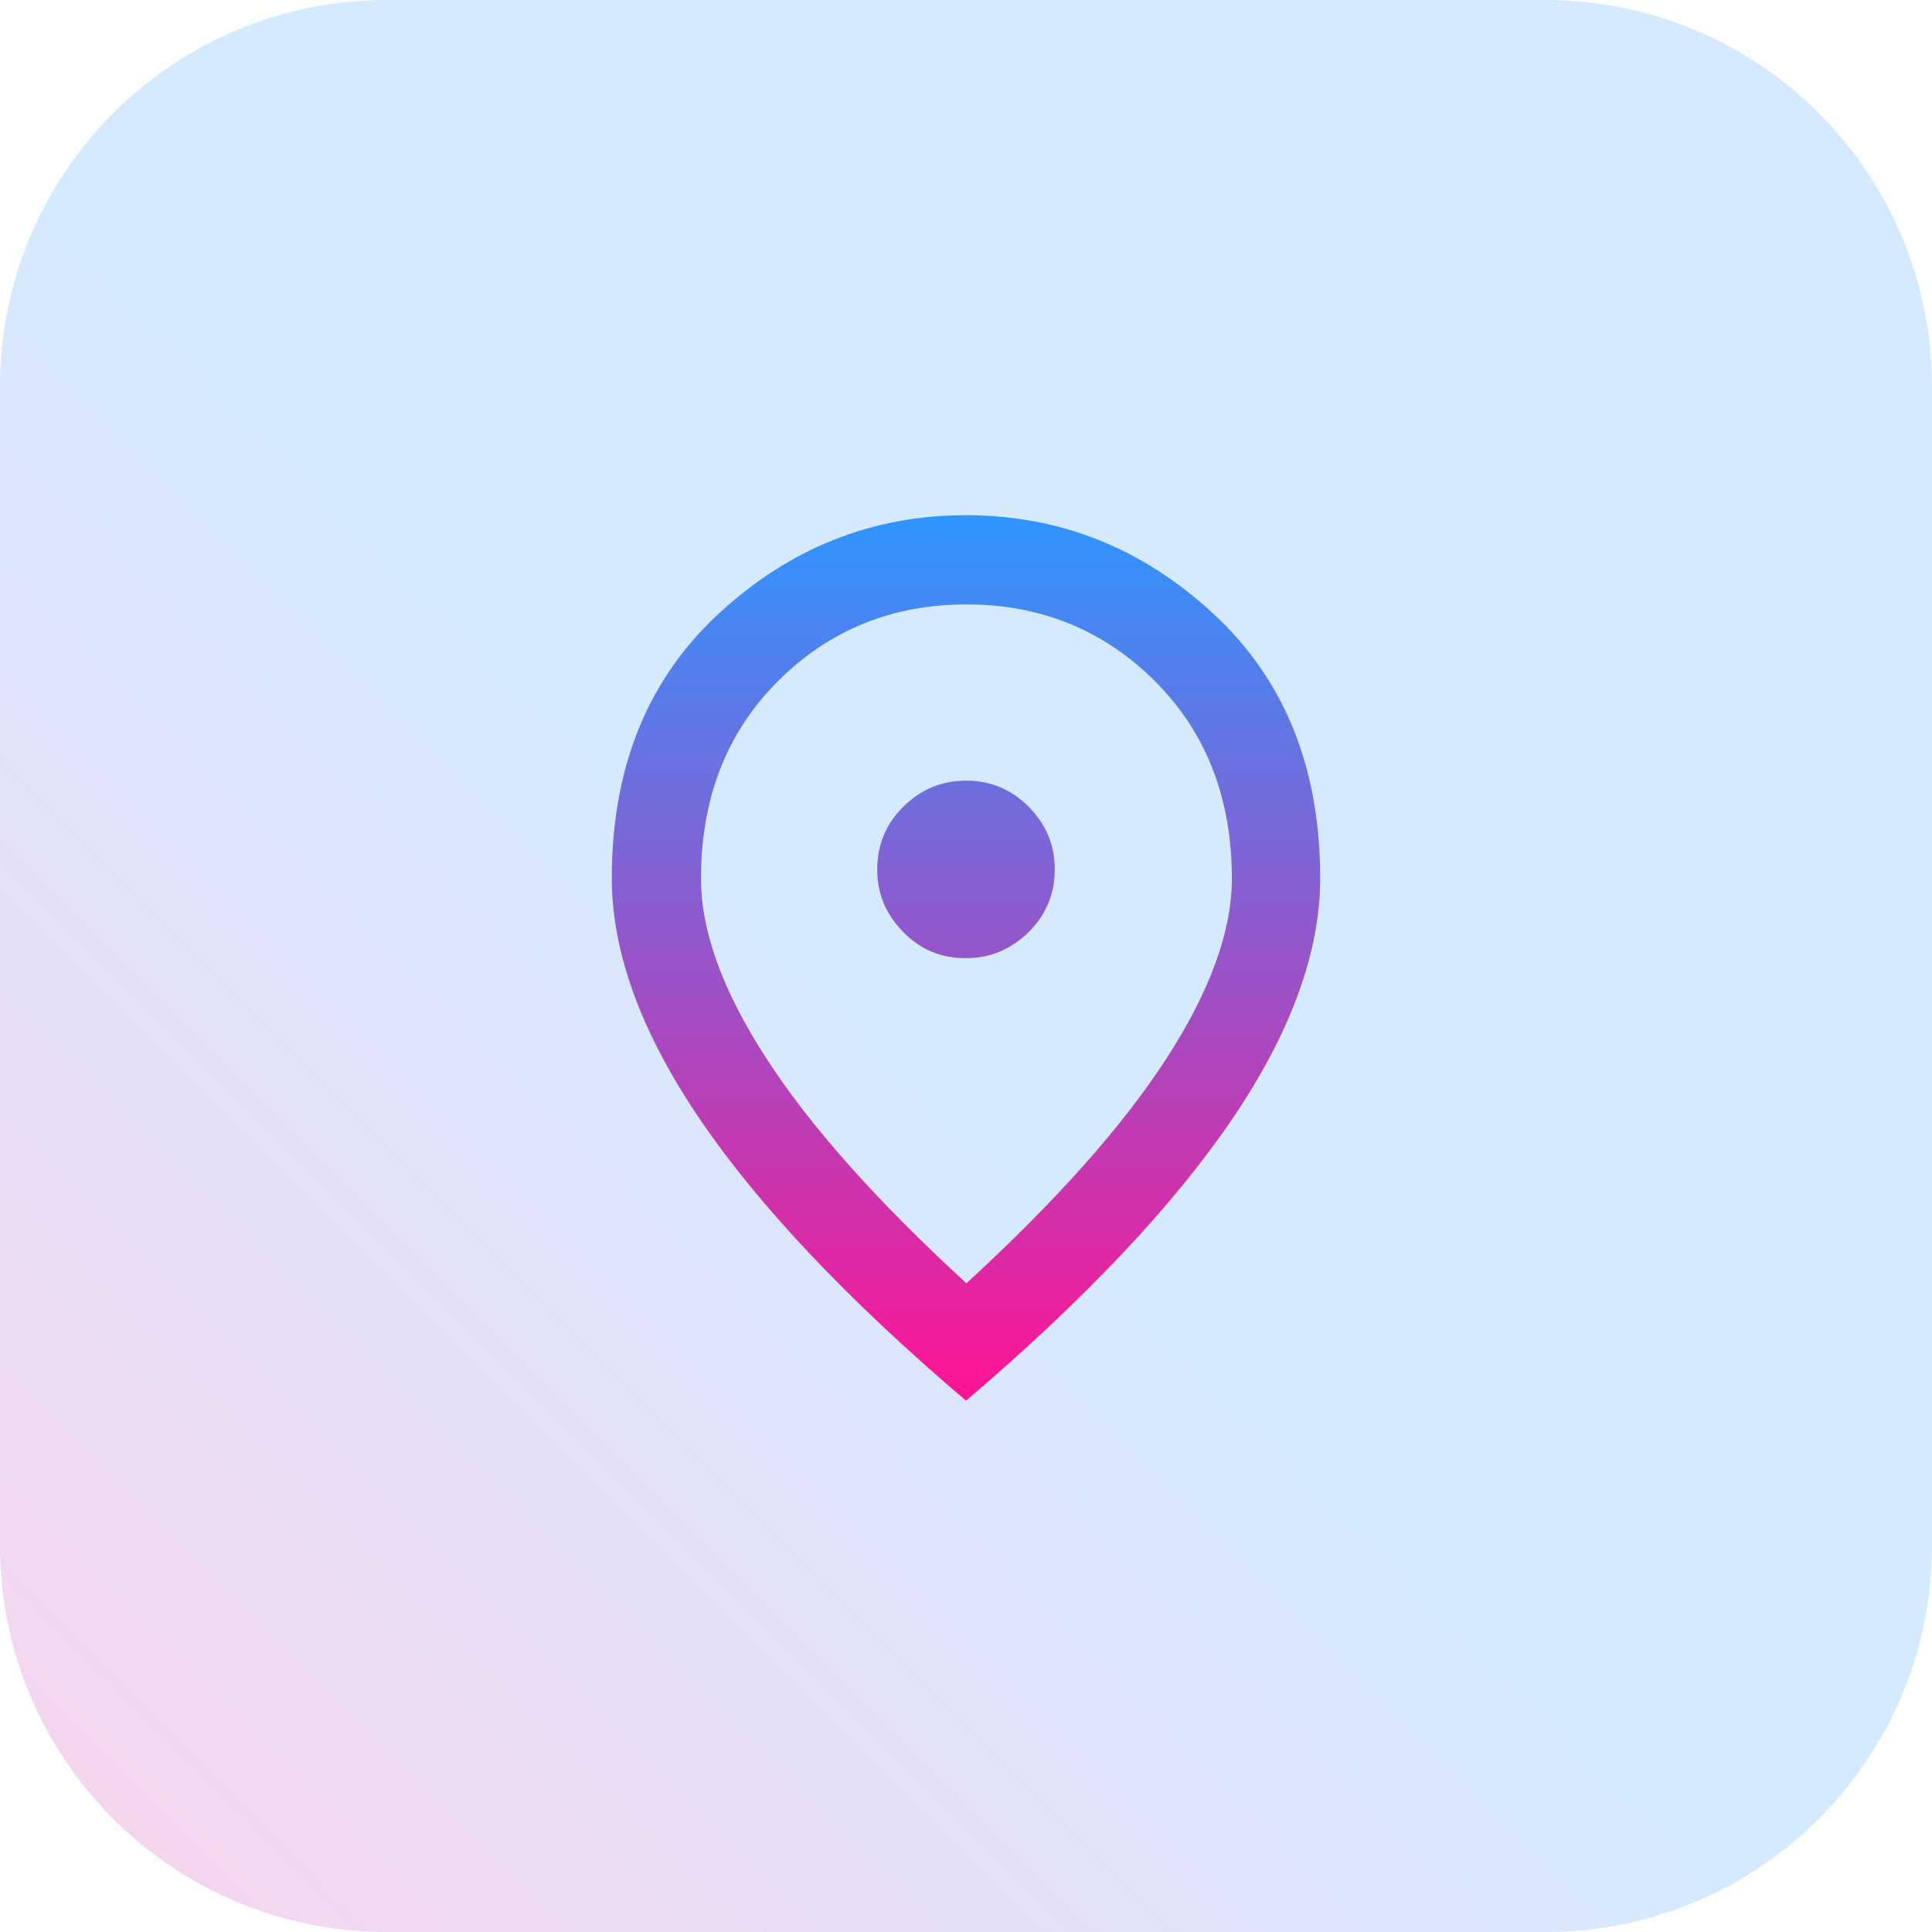
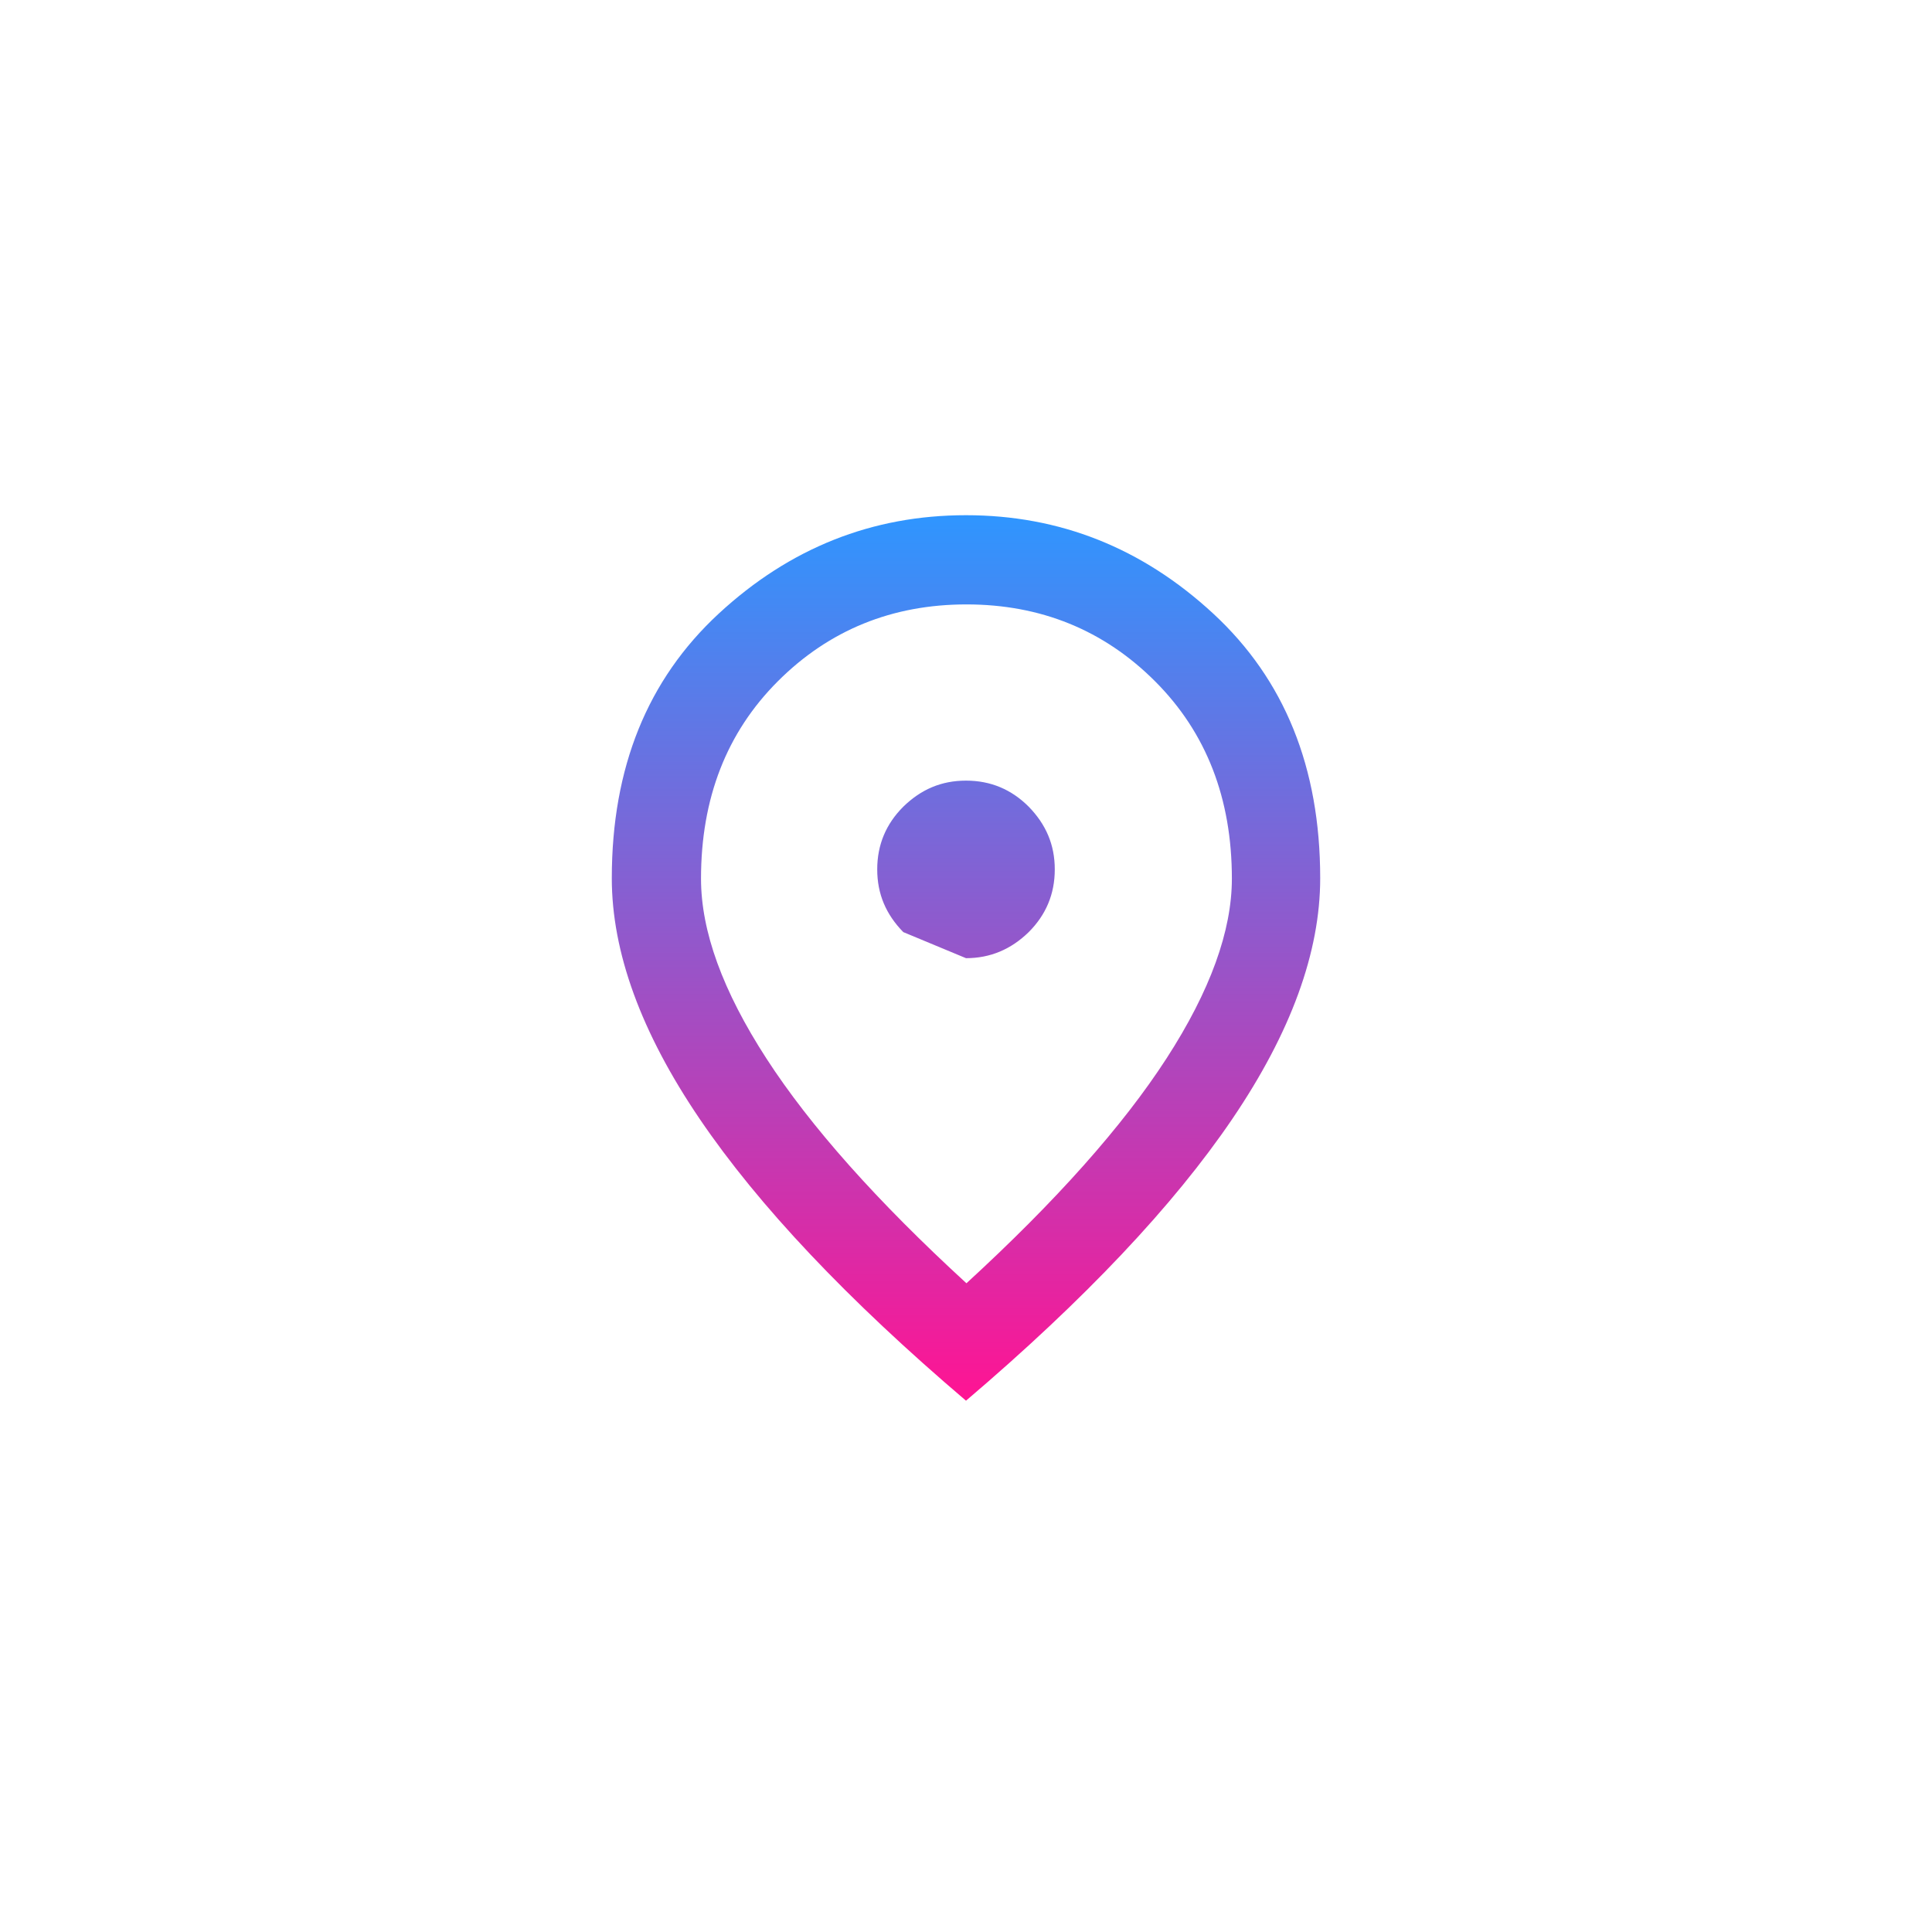
<svg xmlns="http://www.w3.org/2000/svg" width="120" height="120" viewBox="0 0 120 120" fill="none">
-   <path opacity="0.2" d="M120 96C120 109.255 109.255 120 96 120L24 120C10.745 120 -6.69002e-06 109.255 -5.53125e-06 96L7.63191e-07 24C1.92197e-06 10.745 10.745 -1.92197e-06 24 -7.63193e-07L96 5.53125e-06C109.255 6.69002e-06 120 10.745 120 24L120 96Z" fill="url(#paint0_linear_19_11761)" />
-   <path d="M60 87C52.621 80.718 47.107 74.875 43.459 69.499C39.81 64.122 38 59.13 38 54.549C38 47.663 40.222 42.205 44.638 38.117C49.055 34.03 54.184 32 60 32C65.816 32 70.945 34.03 75.362 38.117C79.778 42.205 82 47.663 82 54.549C82 59.13 80.189 64.122 76.541 69.499C72.893 74.875 67.379 80.718 60 87ZM60 79.731C65.596 74.601 69.738 69.938 72.454 65.741C75.17 61.544 76.514 57.813 76.514 54.576C76.514 49.584 74.923 45.496 71.741 42.314C68.559 39.132 64.636 37.541 60.027 37.541C55.419 37.541 51.496 39.132 48.314 42.314C45.132 45.496 43.541 49.584 43.541 54.576C43.541 57.84 44.885 61.544 47.601 65.741C50.317 69.938 54.459 74.601 60.055 79.731H60ZM60 59.514C61.509 59.514 62.798 58.965 63.895 57.895C64.965 56.825 65.514 55.536 65.514 54C65.514 52.464 64.965 51.202 63.895 50.105C62.825 49.035 61.536 48.486 60 48.486C58.464 48.486 57.202 49.035 56.105 50.105C55.035 51.175 54.486 52.464 54.486 54C54.486 55.536 55.035 56.798 56.105 57.895C57.175 58.992 58.464 59.514 60 59.514Z" fill="url(#paint1_linear_19_11761)" />
+   <path d="M60 87C52.621 80.718 47.107 74.875 43.459 69.499C39.81 64.122 38 59.13 38 54.549C38 47.663 40.222 42.205 44.638 38.117C49.055 34.03 54.184 32 60 32C65.816 32 70.945 34.03 75.362 38.117C79.778 42.205 82 47.663 82 54.549C82 59.13 80.189 64.122 76.541 69.499C72.893 74.875 67.379 80.718 60 87ZM60 79.731C65.596 74.601 69.738 69.938 72.454 65.741C75.17 61.544 76.514 57.813 76.514 54.576C76.514 49.584 74.923 45.496 71.741 42.314C68.559 39.132 64.636 37.541 60.027 37.541C55.419 37.541 51.496 39.132 48.314 42.314C45.132 45.496 43.541 49.584 43.541 54.576C43.541 57.84 44.885 61.544 47.601 65.741C50.317 69.938 54.459 74.601 60.055 79.731H60ZM60 59.514C61.509 59.514 62.798 58.965 63.895 57.895C64.965 56.825 65.514 55.536 65.514 54C65.514 52.464 64.965 51.202 63.895 50.105C62.825 49.035 61.536 48.486 60 48.486C58.464 48.486 57.202 49.035 56.105 50.105C55.035 51.175 54.486 52.464 54.486 54C54.486 55.536 55.035 56.798 56.105 57.895Z" fill="url(#paint1_linear_19_11761)" />
  <defs>
    <linearGradient id="paint0_linear_19_11761" x1="34.5" y1="332.5" x2="183.512" y2="183.626" gradientUnits="userSpaceOnUse">
      <stop stop-color="#F15D22" />
      <stop offset="0.13" stop-color="#F34E38" />
      <stop offset="0.39" stop-color="#FA2972" />
      <stop offset="0.53" stop-color="#FF1494" />
      <stop offset="0.97" stop-color="#2E96FF" />
      <stop offset="1" stop-color="#2E96FF" />
    </linearGradient>
    <linearGradient id="paint1_linear_19_11761" x1="59.994" y1="31.833" x2="59.994" y2="87" gradientUnits="userSpaceOnUse">
      <stop stop-color="#2E96FF" />
      <stop offset="1" stop-color="#FF1493" />
    </linearGradient>
  </defs>
</svg>